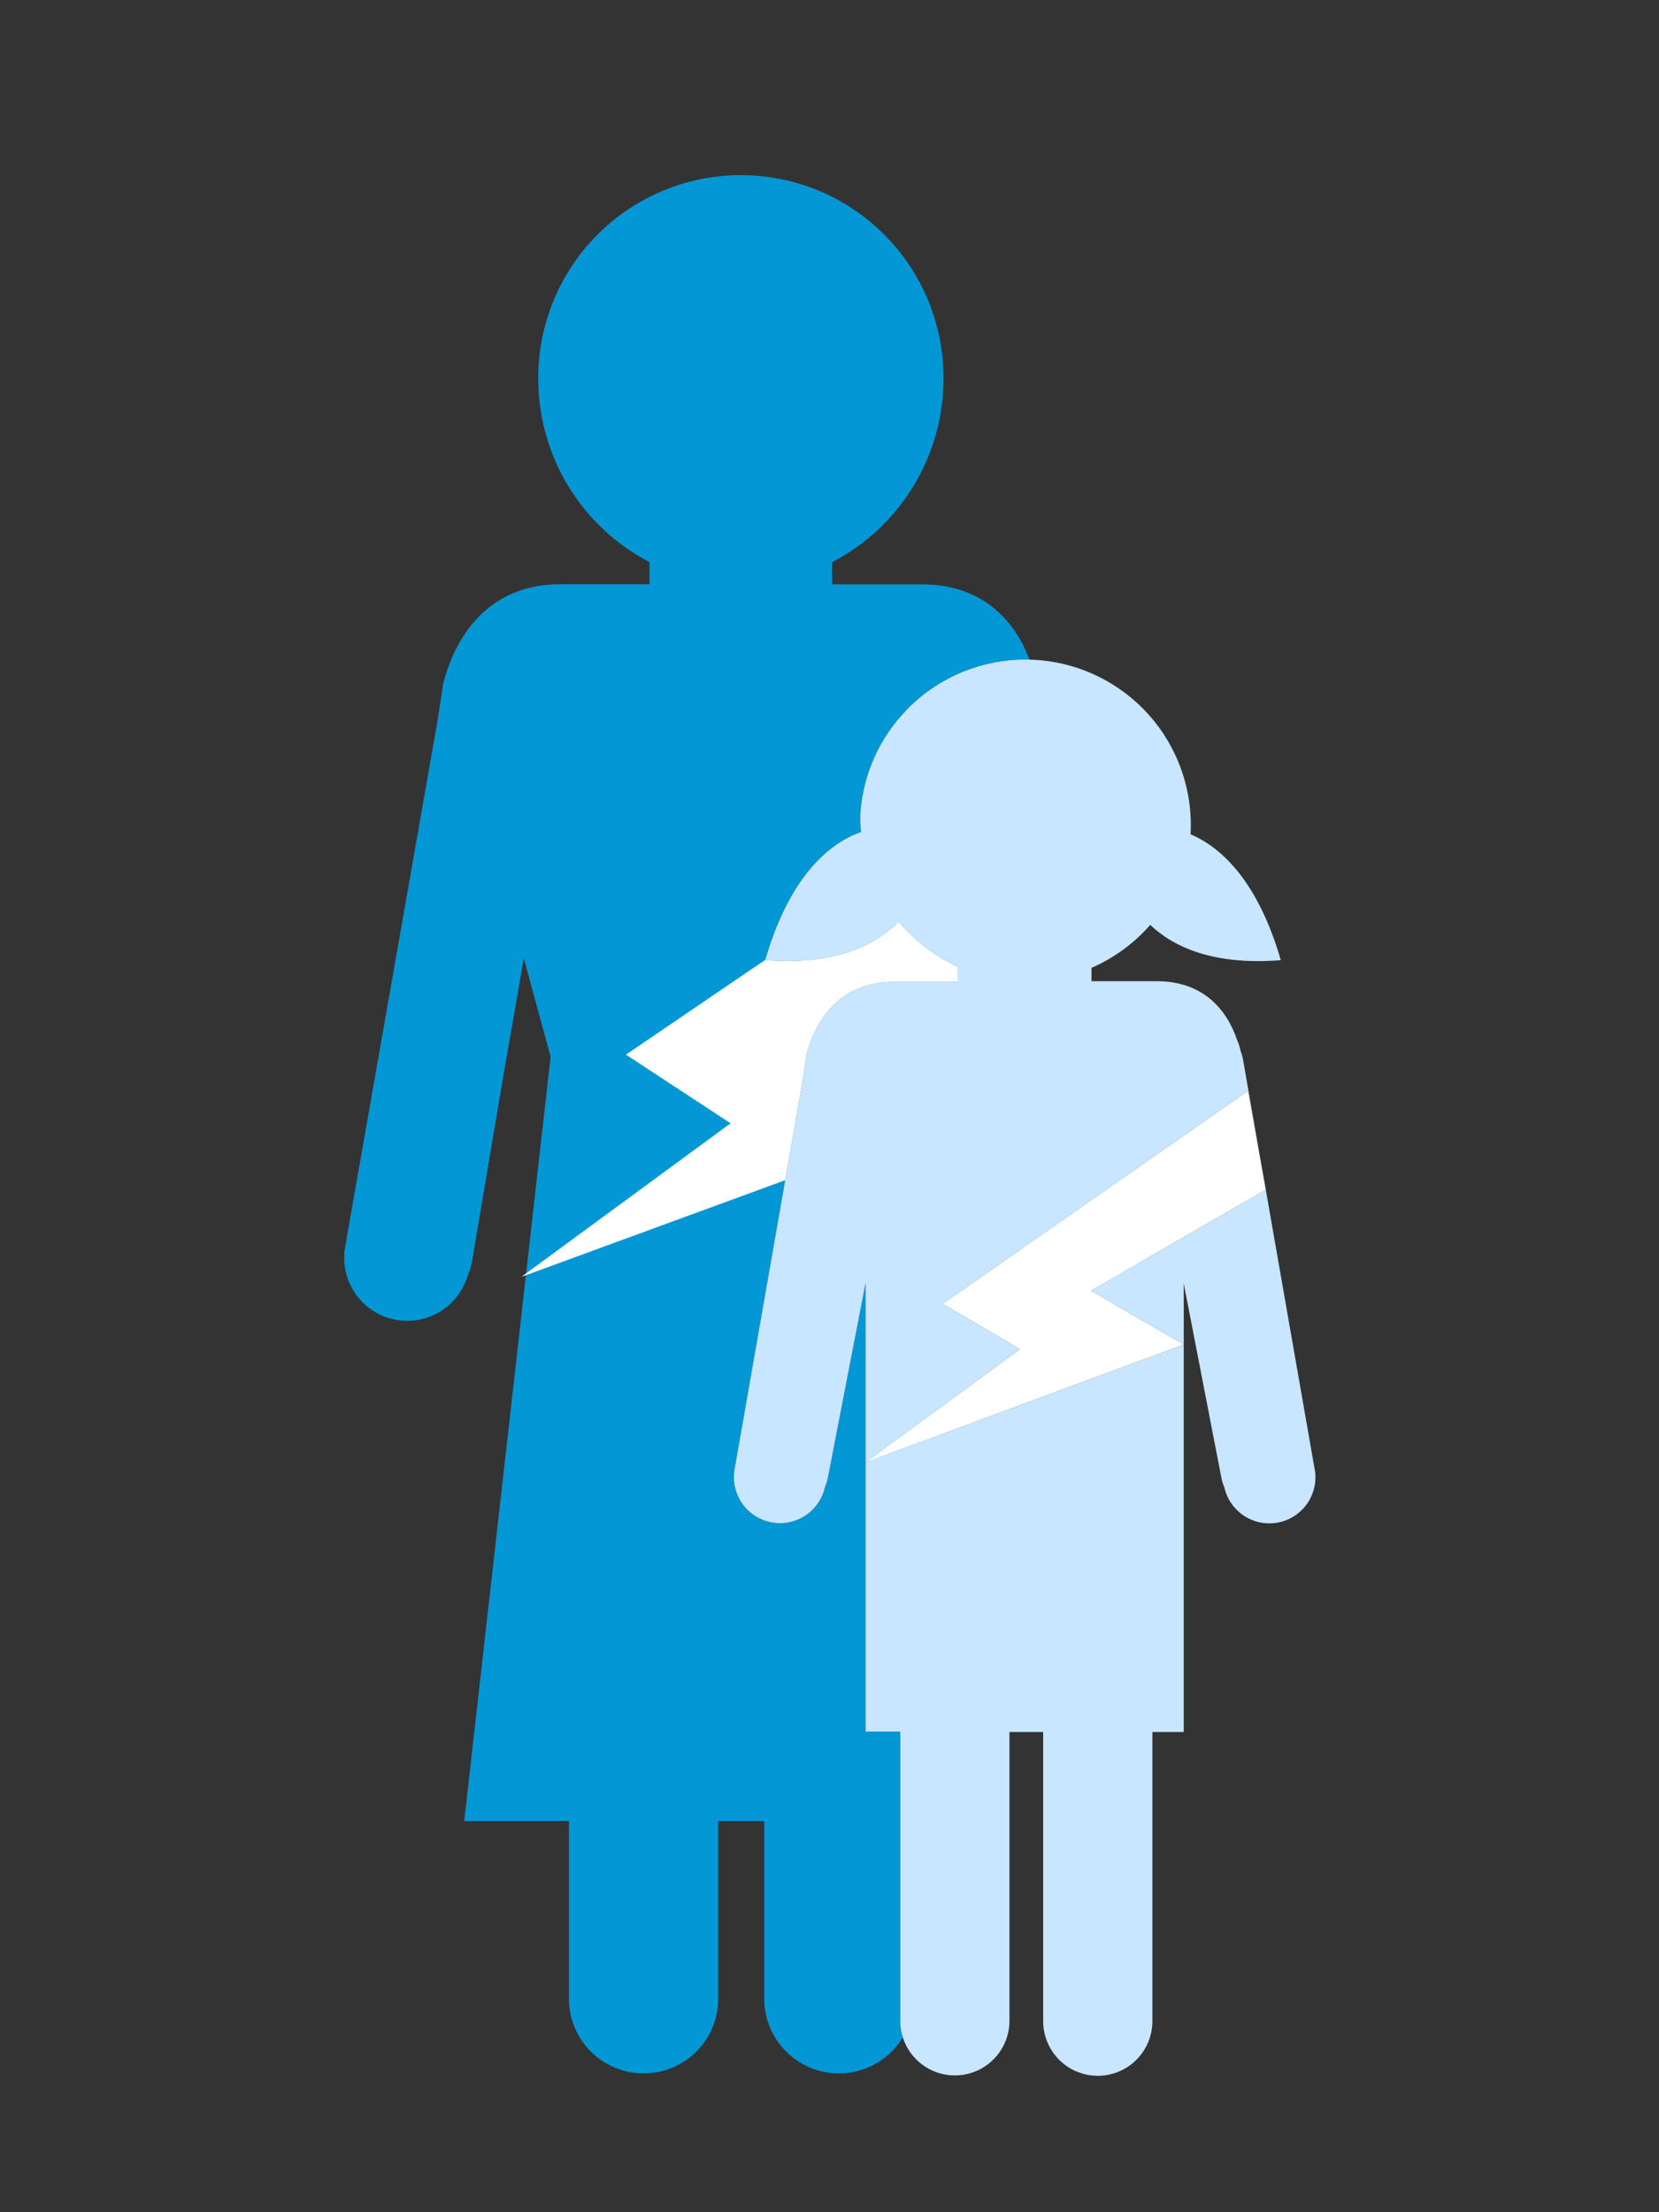
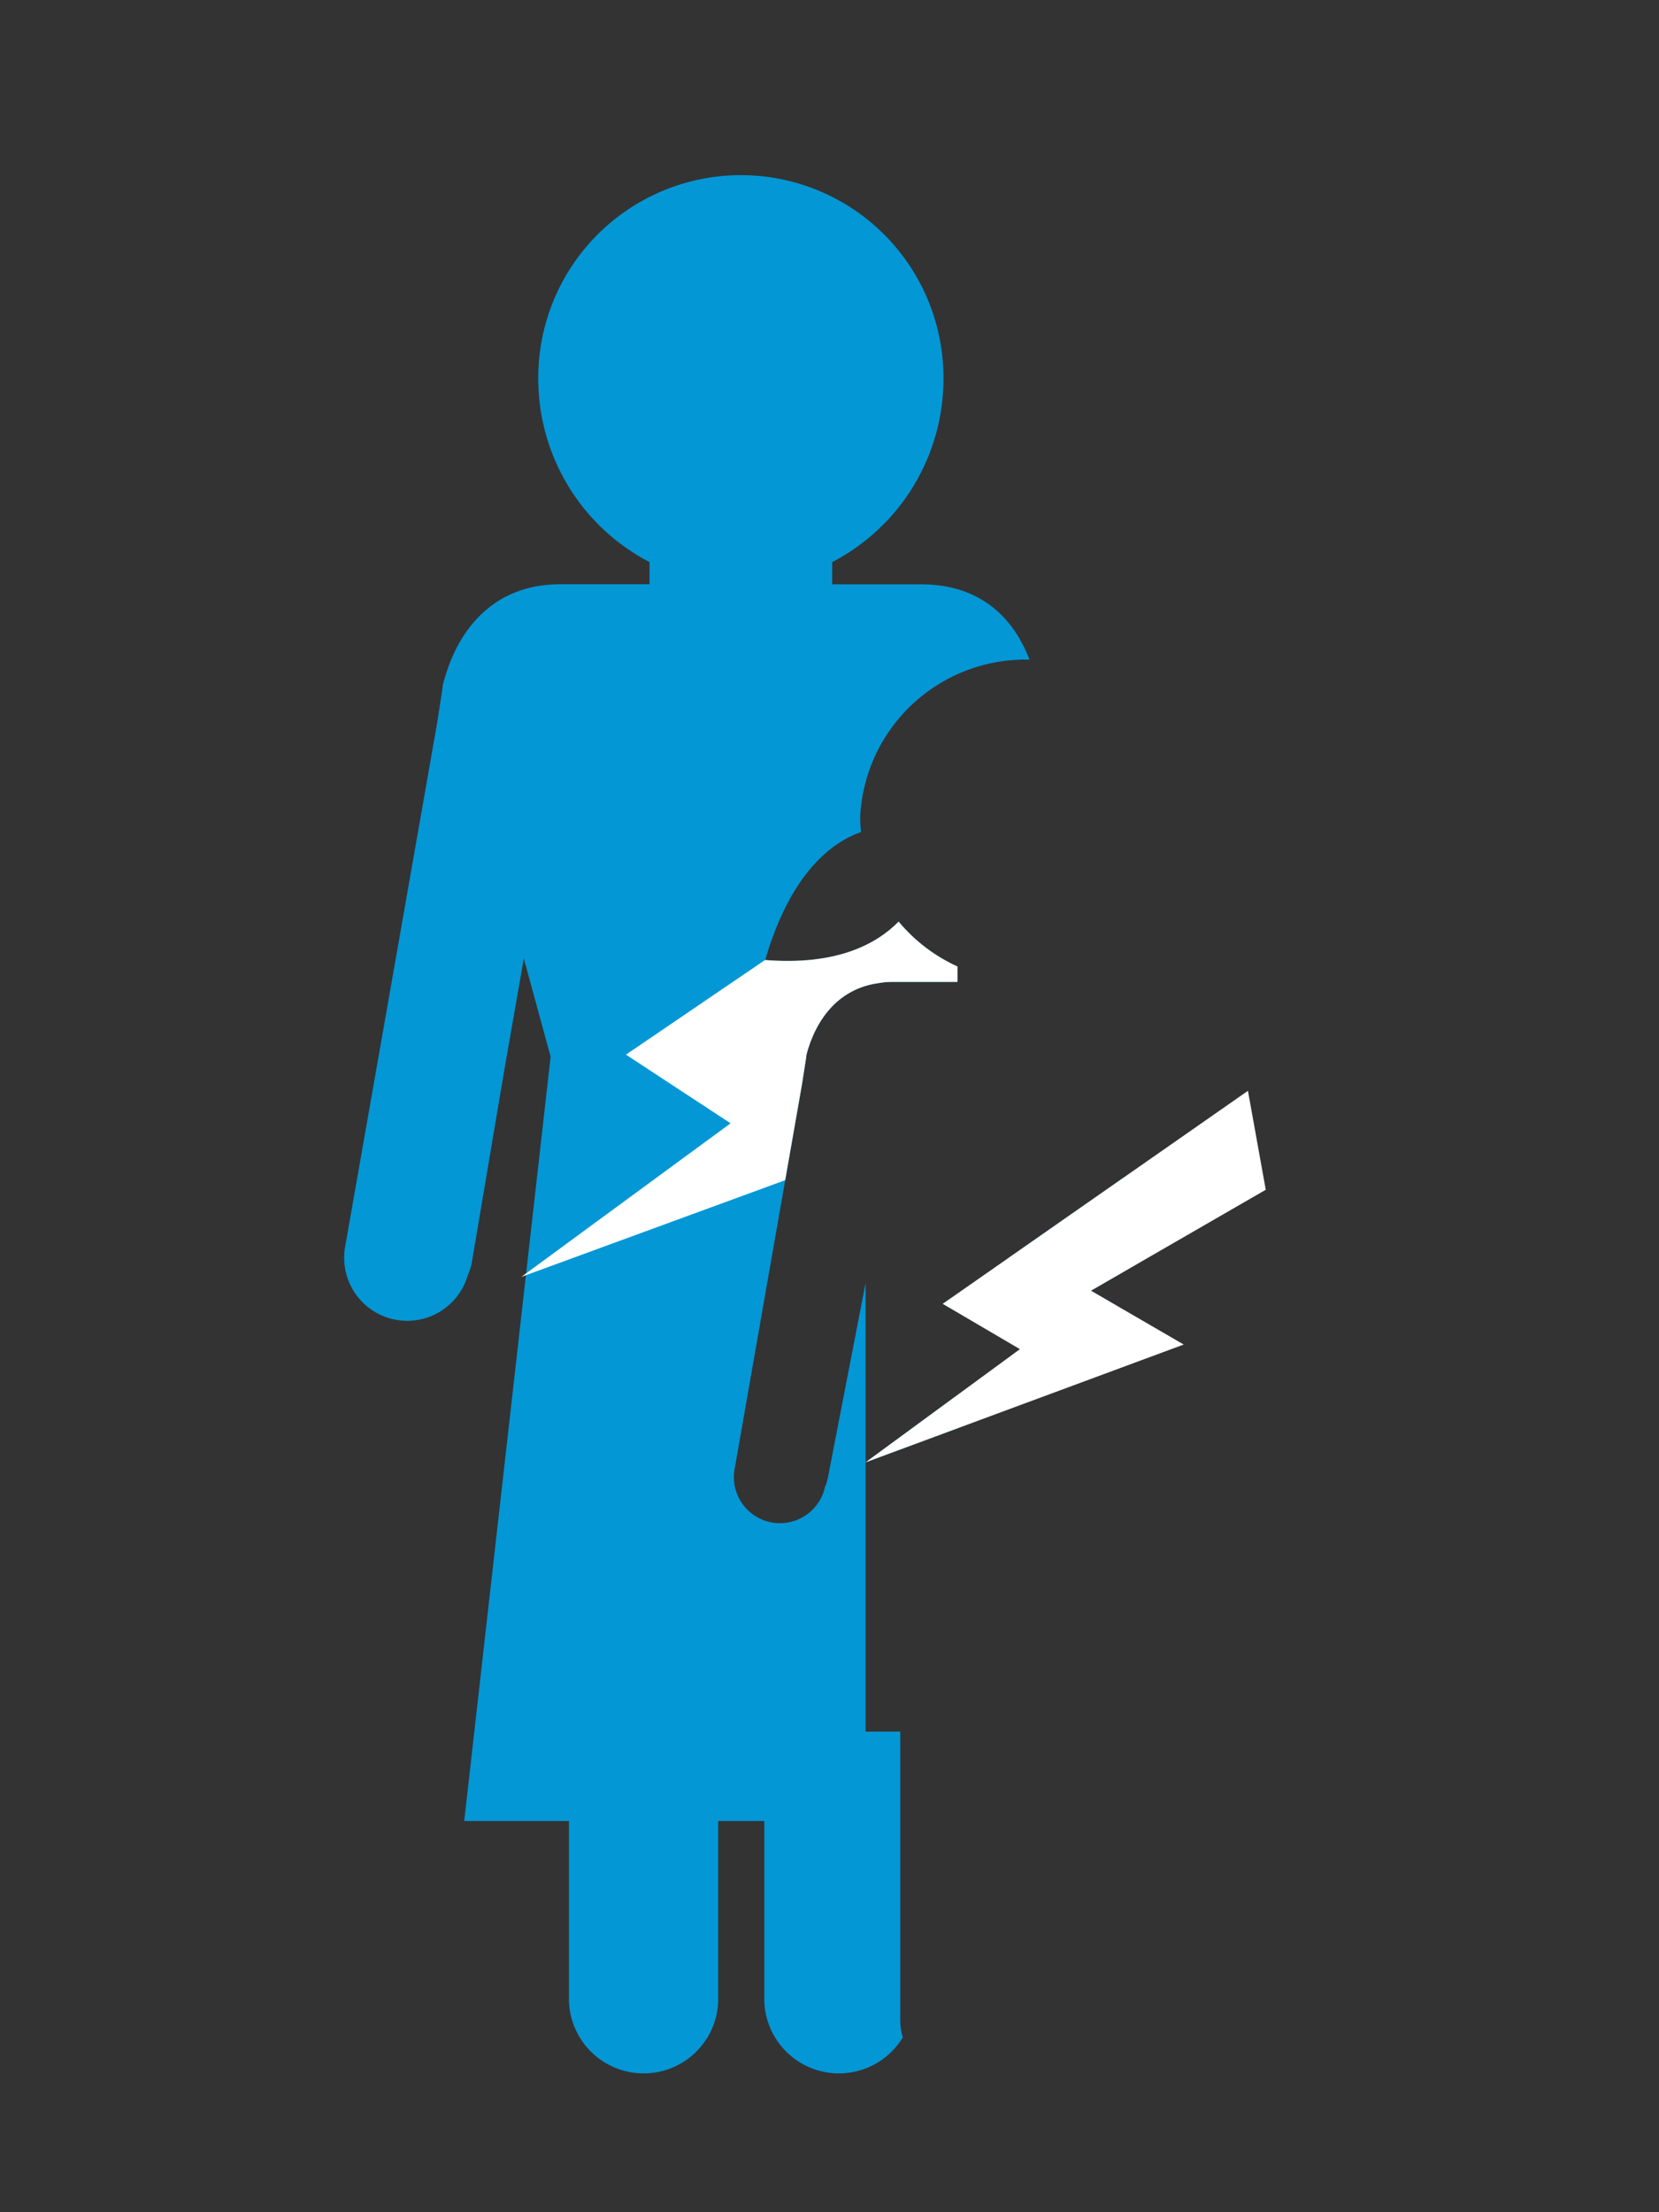
<svg xmlns="http://www.w3.org/2000/svg" width="216" height="288" viewBox="0 0 216 288" fill="none">
  <rect x="0" y="0" width="216" height="288" fill="#333333" stroke="none" />
  <g id="Violence Against Women and Girls_Lightning Bolt 1">
    <g id="dark">
      <path id="Subtract" fill-rule="evenodd" clip-rule="evenodd" d="M146.387 153.239L148 162.46C148.109 163.16 148.126 163.864 148.055 164.557L142.04 168.03L145.281 169.911C144.255 170.806 143.012 171.439 141.661 171.738C139.623 172.189 137.49 171.846 135.695 170.781C133.901 169.715 132.579 168.005 132 166C131.727 165.408 131.536 164.783 131.43 164.14L131.36 163.725L146.387 153.239ZM134.036 85.873C128.567 85.738 123.242 87.69 119.151 91.347C117.042 93.232 115.325 95.513 114.098 98.062C112.871 100.611 112.158 103.376 112 106.2C112 106.91 112 107.62 112.12 108.31C108.46 109.59 102.98 113.46 99.63 124.98C108.83 125.71 114.05 122.98 117 119.98C119.083 122.483 121.705 124.483 124.67 125.83V127.83H116.15C115.577 127.831 115.005 127.881 114.44 127.98C109.13 128.7 106.44 132.69 105.26 136.42C105.2 136.58 105.15 136.74 105.11 136.91C105.097 136.965 105.081 137.026 105.064 137.089C105.029 137.221 104.991 137.365 104.97 137.5V137.62L104.42 141.15L95.69 191C95.347 192.554 95.635 194.181 96.491 195.523C97.347 196.865 98.701 197.812 100.255 198.155C101.809 198.498 103.436 198.21 104.778 197.354C106.12 196.498 107.067 195.144 107.41 193.59C107.491 193.407 107.561 193.22 107.62 193.03C107.711 192.767 107.778 192.495 107.82 192.22L112.7 167.02V190.372L124.51 181.712L124.834 185.883L112.7 190.376V225.43H117.21V263.08C117.21 263.818 117.325 264.544 117.545 265.235C117.115 265.945 116.593 266.604 115.987 267.191C114.174 268.947 111.749 269.928 109.225 269.928C106.701 269.928 104.276 268.947 102.463 267.191C100.65 265.435 99.591 263.043 99.51 260.52V237.07H93.51V260.52C93.429 263.043 92.37 265.435 90.557 267.191C88.744 268.947 86.319 269.928 83.795 269.928C81.271 269.928 78.846 268.947 77.033 267.191C75.22 265.435 74.161 263.043 74.08 260.52V237.07H60.44L71.69 137.57L68.2 124.77L65.58 139.77L61.47 164.13C61.369 164.779 61.181 165.412 60.91 166.01C60.333 168.019 59.011 169.732 57.215 170.801C55.418 171.869 53.281 172.211 51.241 171.759C49.2 171.306 47.409 170.092 46.233 168.364C45.056 166.636 44.583 164.525 44.91 162.46L56.89 94.27L57.64 89.44V89.28C57.69 89.01 57.77 88.71 57.84 88.48C57.858 88.42 57.876 88.361 57.893 88.302C57.943 88.135 57.991 87.973 58.05 87.81C59.77 82.18 64.07 76.06 72.93 76.06H84.57V73.18C80.181 70.899 76.506 67.452 73.95 63.218C71.393 58.983 70.054 54.126 70.08 49.18C70.08 42.184 72.859 35.474 77.807 30.527C82.754 25.579 89.464 22.8 96.46 22.8C103.456 22.8 110.166 25.579 115.114 30.527C120.061 35.474 122.84 42.184 122.84 49.18C122.866 54.126 121.527 58.983 118.97 63.218C116.414 67.452 112.739 70.899 108.35 73.18V76.07H119.94C127.91 76.07 132.081 80.728 134.036 85.873ZM123.62 170.257L123.537 169.184L122.74 169.74L123.62 170.257Z" fill="#0397D6" />
    </g>
    <g id="light">
-       <path id="Subtract_2" fill-rule="evenodd" clip-rule="evenodd" d="M161.85 138L171.12 191C171.47 192.553 171.189 194.181 170.339 195.527C169.488 196.872 168.138 197.825 166.585 198.175C165.032 198.525 163.404 198.244 162.059 197.393C160.713 196.543 159.76 195.193 159.41 193.64C159.33 193.457 159.26 193.27 159.2 193.08C159.109 192.817 159.042 192.545 159 192.27L154.12 167.08V225.48H150.04V263.13C150.04 265.016 149.291 266.824 147.958 268.158C146.624 269.491 144.816 270.24 142.93 270.24C141.045 270.24 139.236 269.491 137.903 268.158C136.569 266.824 135.82 265.016 135.82 263.13V225.48H131.43V263.08C131.43 264.966 130.681 266.774 129.348 268.108C128.014 269.441 126.206 270.19 124.32 270.19C122.435 270.19 120.626 269.441 119.293 268.108C117.959 266.774 117.21 264.966 117.21 263.08V225.43H112.7V190.376L154.12 175.04L142.04 168.03L164.8 154.89L162.48 142.01L122.74 169.74L132.79 175.64L112.7 190.372V167.02L107.82 192.22C107.778 192.495 107.711 192.767 107.62 193.03C107.561 193.22 107.491 193.407 107.41 193.59C107.067 195.144 106.12 196.498 104.778 197.354C103.436 198.21 101.809 198.498 100.255 198.155C98.701 197.812 97.347 196.865 96.491 195.523C95.635 194.181 95.347 192.554 95.69 191L104.42 141.15L104.97 137.62V137.5C104.991 137.365 105.029 137.221 105.064 137.089C105.081 137.026 105.097 136.965 105.11 136.91C105.15 136.74 105.2 136.58 105.26 136.42C106.44 132.69 109.13 128.7 114.44 127.98C115.005 127.881 115.577 127.831 116.15 127.83H124.67V125.83C121.705 124.483 119.083 122.483 117 119.98C114.05 122.98 108.83 125.71 99.63 124.98C102.98 113.46 108.46 109.59 112.12 108.31C112 107.62 112 106.91 112 106.2C112.158 103.376 112.871 100.611 114.098 98.062C115.325 95.513 117.042 93.232 119.151 91.347C123.41 87.54 129.007 85.58 134.71 85.9C137.534 86.058 140.3 86.771 142.848 87.998C145.397 89.225 147.679 90.942 149.564 93.051C151.449 95.159 152.9 97.619 153.834 100.289C154.769 102.958 155.168 105.786 155.01 108.61C158.63 110.15 163.63 114.22 166.76 125C157.94 125.7 152.76 123.26 149.76 120.41C147.655 122.817 145.043 124.726 142.11 126V127.74H150.59C156.74 127.74 159.77 131.5 161.11 135.5C161.302 135.921 161.44 136.364 161.52 136.82C161.67 137.201 161.781 137.596 161.85 138Z" fill="#C8E6FF" />
-     </g>
+       </g>
    <g id="white">
      <path id="Subtract_3" fill-rule="evenodd" clip-rule="evenodd" d="M99.636 124.96L81.5 137.3L95.12 146.24L67.88 166.23L102.233 153.642L104.42 141.15L104.97 137.62V137.5C104.991 137.365 105.029 137.221 105.064 137.089C105.081 137.026 105.097 136.965 105.11 136.91C105.15 136.74 105.2 136.58 105.26 136.42C106.44 132.69 109.13 128.7 114.44 127.98C115.005 127.881 115.577 127.831 116.15 127.83H124.627L124.67 127.809V125.83C121.705 124.483 119.083 122.483 117 119.98C114.05 122.98 108.83 125.71 99.63 124.98C99.632 124.973 99.634 124.967 99.636 124.96Z" fill="white" />
      <path id="Vector" d="M164.8 154.89L162.48 142.01L122.74 169.74L132.79 175.64L112.69 190.38L154.12 175.04L142.04 168.03L164.8 154.89Z" fill="white" />
    </g>
  </g>
</svg>